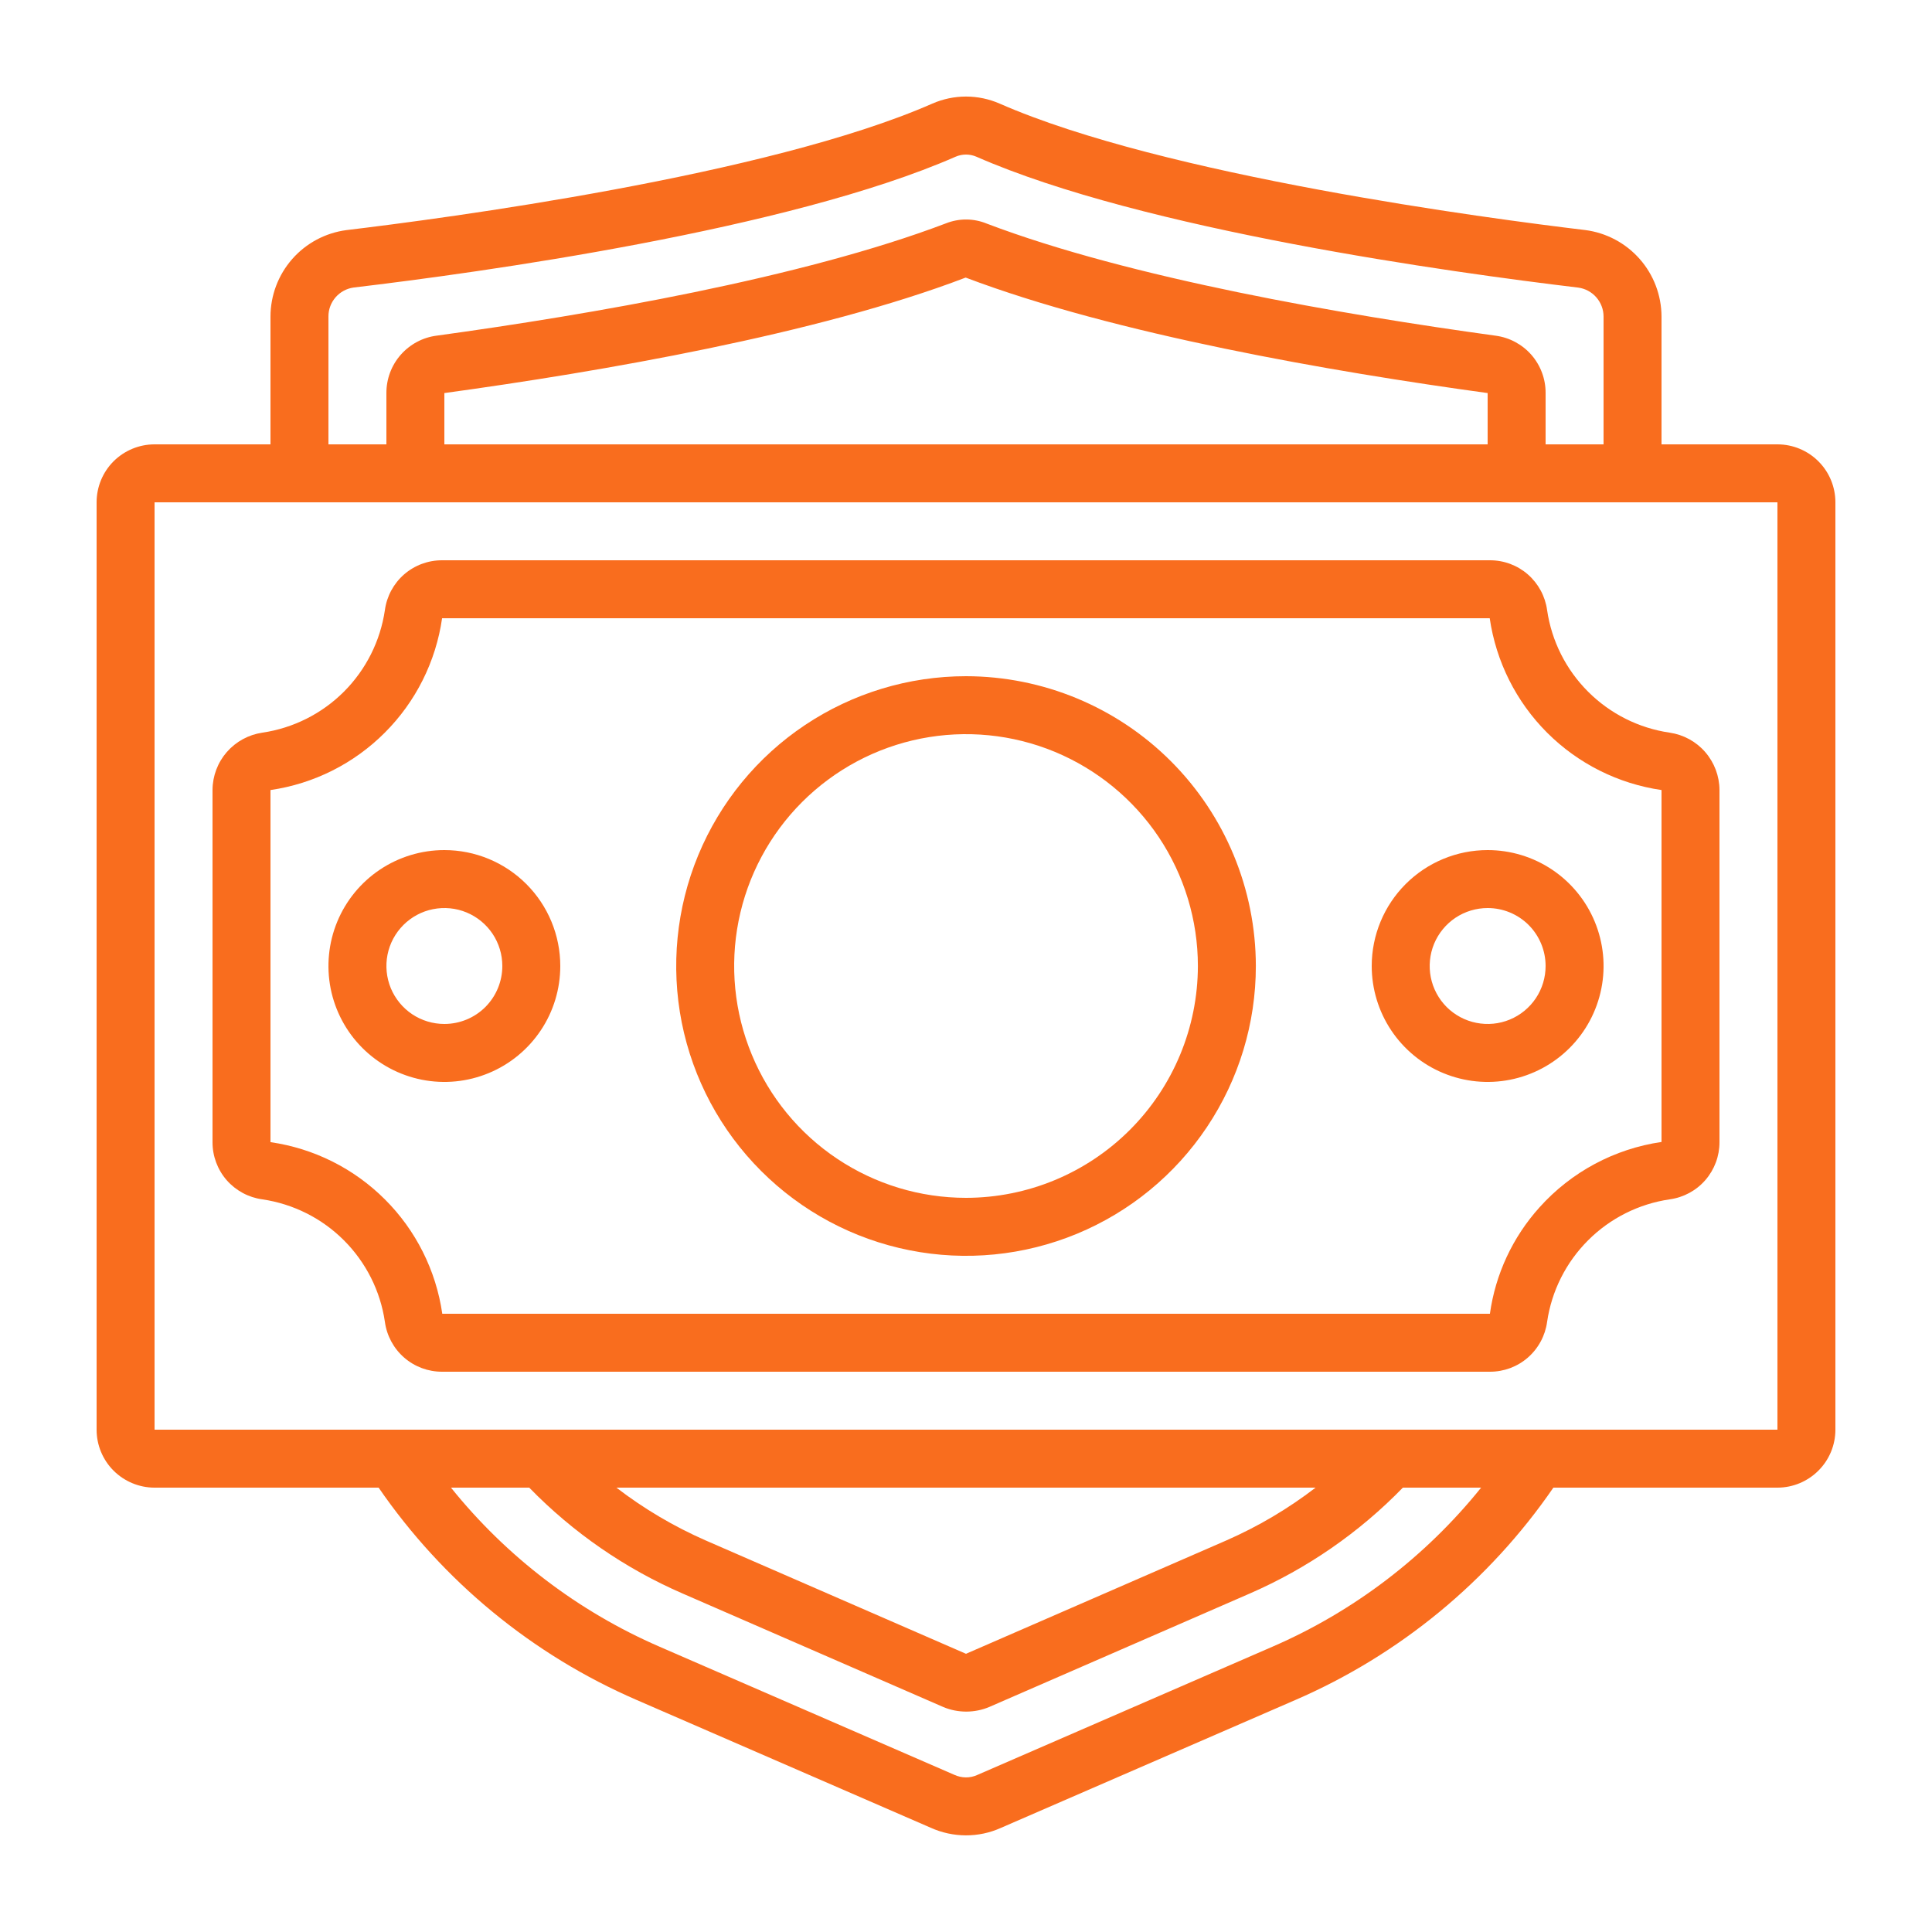
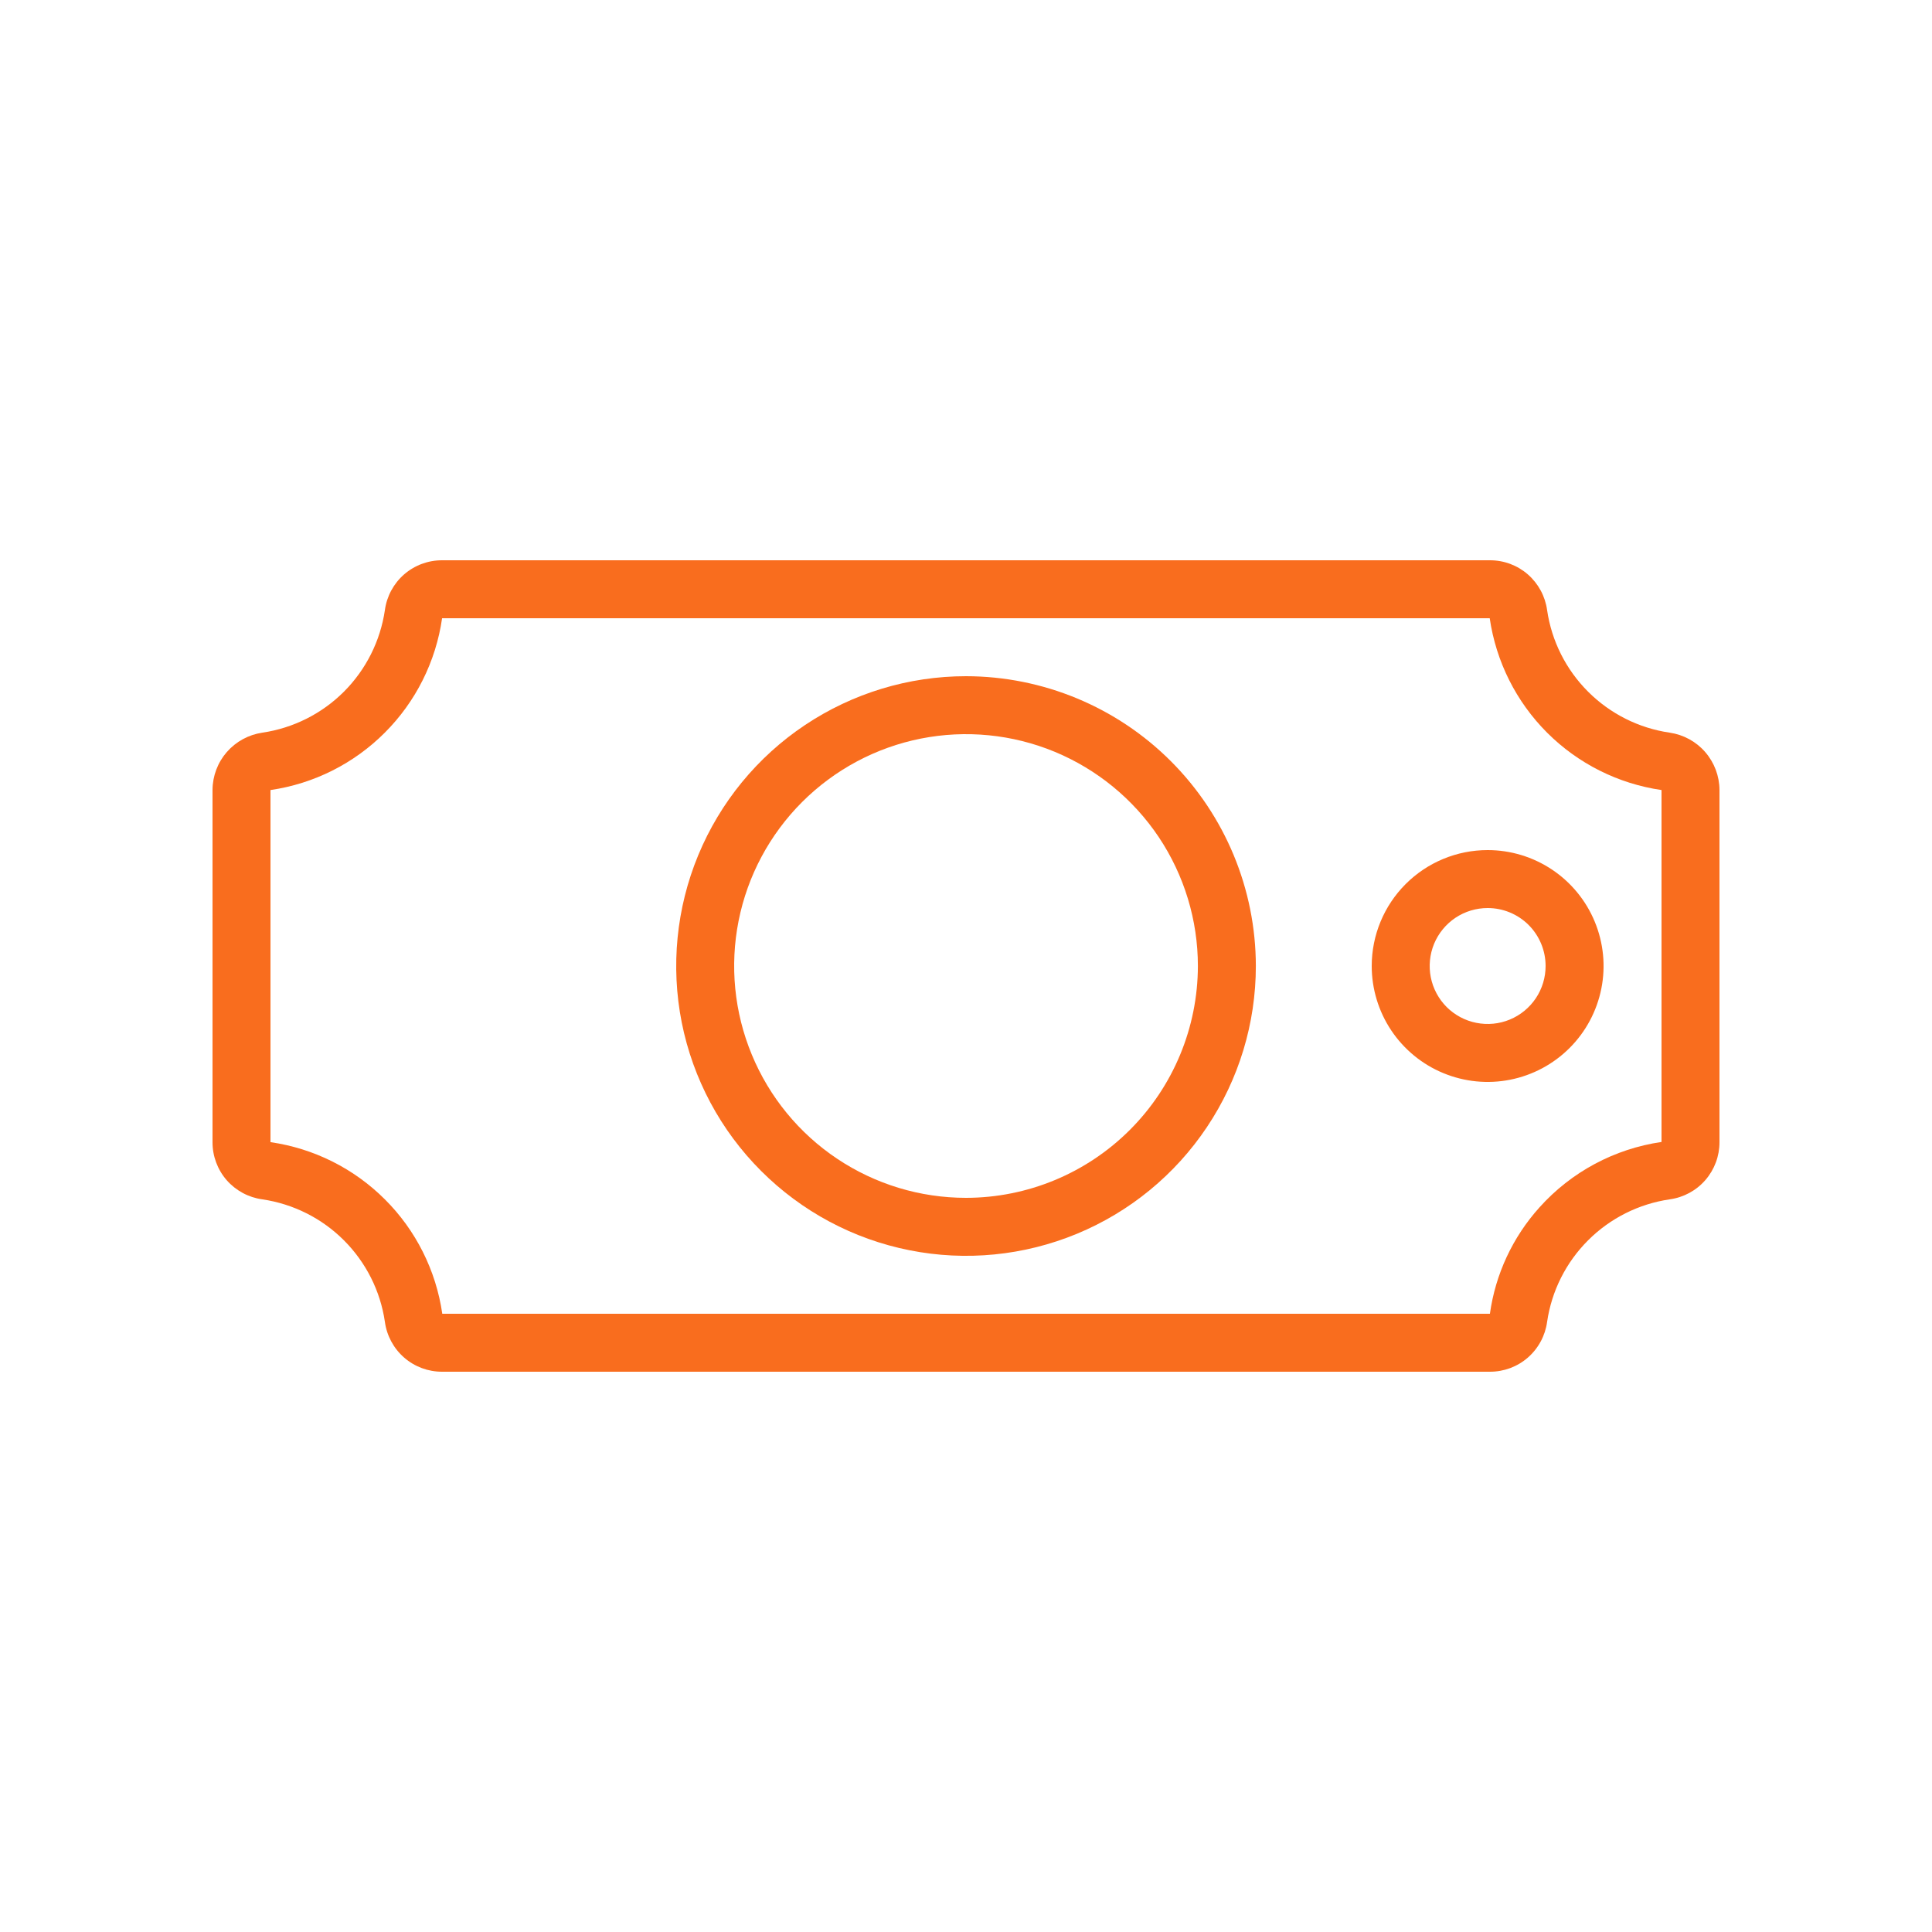
<svg xmlns="http://www.w3.org/2000/svg" width="40" height="40" viewBox="0 0 40 40" fill="none">
-   <path d="M36.8 9.2H34.4V6.553C34.398 6.114 34.238 5.69 33.947 5.361C33.657 5.032 33.256 4.819 32.821 4.763C30.837 4.526 24.098 3.639 20.697 2.145C20.477 2.049 20.24 1.999 20 1.999C19.76 1.999 19.523 2.049 19.303 2.145C15.902 3.639 9.163 4.526 7.173 4.764C6.738 4.821 6.339 5.034 6.05 5.363C5.761 5.692 5.601 6.115 5.6 6.553V9.2H3.2C2.882 9.2 2.577 9.326 2.351 9.551C2.126 9.776 2 10.082 2 10.4L2 29.6C2 29.918 2.126 30.223 2.351 30.448C2.577 30.673 2.882 30.8 3.2 30.8H7.839C9.171 32.737 11.022 34.261 13.179 35.195L19.273 37.843C19.5 37.945 19.746 37.998 19.995 37.999C20.245 38 20.491 37.948 20.719 37.846L26.82 35.196C28.978 34.261 30.829 32.737 32.161 30.8H36.8C37.118 30.8 37.423 30.673 37.648 30.448C37.874 30.223 38 29.918 38 29.6V10.4C38 10.082 37.874 9.776 37.648 9.551C37.423 9.326 37.118 9.2 36.8 9.2ZM6.8 6.553C6.799 6.407 6.852 6.266 6.948 6.155C7.044 6.045 7.176 5.973 7.321 5.953C9.92 5.645 16.33 4.76 19.786 3.244C19.854 3.215 19.926 3.2 20 3.2C20.074 3.2 20.146 3.215 20.214 3.244C23.67 4.762 30.082 5.644 32.673 5.954C32.818 5.973 32.952 6.044 33.049 6.155C33.146 6.265 33.2 6.407 33.2 6.554V9.2H32V8.138C32.002 7.848 31.897 7.567 31.707 7.348C31.516 7.13 31.253 6.988 30.965 6.95C27.804 6.515 23.408 5.76 20.431 4.63C20.16 4.518 19.856 4.516 19.583 4.625C16.602 5.758 12.2 6.515 9.043 6.949C8.754 6.985 8.489 7.127 8.296 7.346C8.104 7.565 7.999 7.846 8 8.138V9.2H6.8V6.553ZM9.2 9.2V8.138C12.429 7.695 16.925 6.92 19.993 5.747C23.088 6.92 27.579 7.696 30.8 8.138V9.2H9.2ZM26.343 34.094L20.233 36.749C20.158 36.783 20.077 36.8 19.996 36.799C19.914 36.798 19.834 36.78 19.759 36.746L13.657 34.094C11.971 33.363 10.488 32.232 9.337 30.8H10.957C11.864 31.731 12.944 32.477 14.137 32.994L19.532 35.343C19.683 35.406 19.845 35.437 20.008 35.437C20.172 35.436 20.334 35.404 20.484 35.34L25.871 32.994C27.062 32.476 28.14 31.731 29.045 30.8H30.665C29.513 32.232 28.029 33.363 26.343 34.094ZM12.762 30.8H27.238C26.668 31.238 26.047 31.605 25.388 31.894L20 34.24L14.612 31.894C13.953 31.605 13.332 31.238 12.762 30.8ZM3.2 29.6V10.4H36.8V29.6H3.2Z" fill="#F96D1E" />
  <path d="M34.57 15.169C33.93 15.076 33.337 14.778 32.88 14.321C32.422 13.864 32.124 13.271 32.031 12.631C31.992 12.345 31.85 12.083 31.633 11.893C31.415 11.703 31.136 11.599 30.847 11.6H9.153C8.864 11.599 8.585 11.703 8.367 11.892C8.149 12.082 8.008 12.344 7.969 12.63C7.875 13.27 7.578 13.862 7.121 14.32C6.664 14.777 6.071 15.075 5.431 15.169C5.146 15.211 4.886 15.353 4.696 15.57C4.507 15.787 4.402 16.065 4.4 16.353V23.647C4.399 23.936 4.503 24.215 4.692 24.433C4.882 24.65 5.144 24.792 5.43 24.831C6.07 24.925 6.663 25.222 7.12 25.679C7.578 26.137 7.876 26.729 7.969 27.369C8.008 27.655 8.15 27.918 8.367 28.107C8.585 28.297 8.864 28.401 9.153 28.4H30.847C31.136 28.401 31.415 28.297 31.633 28.107C31.85 27.917 31.992 27.655 32.031 27.369C32.124 26.729 32.422 26.136 32.88 25.679C33.338 25.221 33.931 24.924 34.571 24.831C34.857 24.791 35.119 24.65 35.308 24.432C35.497 24.214 35.601 23.935 35.6 23.647V16.353C35.598 16.065 35.493 15.788 35.304 15.57C35.116 15.353 34.855 15.211 34.57 15.169ZM34.4 23.643C33.424 23.785 32.529 24.265 31.871 25C31.318 25.615 30.961 26.381 30.847 27.2H9.157C9.027 26.303 8.611 25.472 7.969 24.832C7.328 24.191 6.497 23.776 5.6 23.647V16.357C6.497 16.227 7.327 15.81 7.967 15.169C8.608 14.528 9.024 13.697 9.153 12.8H30.843C30.974 13.697 31.39 14.528 32.031 15.169C32.672 15.81 33.503 16.227 34.4 16.357V23.643Z" fill="#F96D1E" />
-   <path d="M9.2 17.6C8.725 17.6 8.261 17.741 7.867 18.004C7.472 18.268 7.164 18.643 6.983 19.081C6.801 19.52 6.754 20.003 6.846 20.468C6.939 20.934 7.167 21.361 7.503 21.697C7.839 22.033 8.266 22.261 8.732 22.354C9.198 22.447 9.68 22.399 10.119 22.217C10.557 22.036 10.932 21.728 11.196 21.333C11.46 20.939 11.6 20.475 11.6 20C11.6 19.363 11.347 18.753 10.897 18.303C10.447 17.853 9.837 17.6 9.2 17.6ZM9.2 21.2C8.963 21.2 8.731 21.13 8.533 20.998C8.336 20.866 8.182 20.678 8.091 20.459C8.001 20.24 7.977 19.999 8.023 19.766C8.069 19.533 8.184 19.319 8.352 19.151C8.519 18.984 8.733 18.869 8.966 18.823C9.199 18.777 9.44 18.8 9.659 18.891C9.879 18.982 10.066 19.136 10.198 19.333C10.33 19.531 10.4 19.763 10.4 20C10.4 20.318 10.274 20.623 10.049 20.849C9.824 21.074 9.518 21.2 9.2 21.2Z" fill="#F96D1E" />
  <path d="M28.4 20C28.4 20.475 28.541 20.939 28.804 21.333C29.068 21.728 29.443 22.036 29.881 22.217C30.32 22.399 30.803 22.447 31.268 22.354C31.734 22.261 32.161 22.033 32.497 21.697C32.833 21.361 33.061 20.934 33.154 20.468C33.247 20.003 33.199 19.52 33.017 19.081C32.836 18.643 32.528 18.268 32.133 18.004C31.739 17.741 31.275 17.6 30.8 17.6C30.163 17.6 29.553 17.853 29.103 18.303C28.653 18.753 28.4 19.363 28.4 20ZM32 20C32 20.237 31.93 20.469 31.798 20.667C31.666 20.864 31.479 21.018 31.259 21.109C31.04 21.2 30.799 21.223 30.566 21.177C30.333 21.131 30.119 21.016 29.951 20.849C29.784 20.681 29.669 20.467 29.623 20.234C29.577 20.001 29.601 19.76 29.691 19.541C29.782 19.322 29.936 19.134 30.133 19.002C30.331 18.87 30.563 18.8 30.8 18.8C31.118 18.8 31.424 18.926 31.649 19.151C31.874 19.377 32 19.682 32 20Z" fill="#F96D1E" />
  <path d="M20 14C18.814 14 17.654 14.352 16.667 15.011C15.68 15.67 14.911 16.608 14.457 17.704C14.003 18.8 13.884 20.007 14.115 21.171C14.347 22.335 14.918 23.404 15.758 24.243C16.597 25.082 17.666 25.654 18.83 25.885C19.994 26.117 21.2 25.998 22.297 25.544C23.393 25.09 24.33 24.321 24.989 23.334C25.649 22.347 26.001 21.187 26.001 20C25.999 18.409 25.366 16.884 24.241 15.759C23.116 14.634 21.591 14.002 20 14ZM20 24.8C19.051 24.8 18.123 24.519 17.333 23.991C16.544 23.464 15.929 22.714 15.566 21.837C15.202 20.96 15.107 19.995 15.292 19.064C15.477 18.133 15.935 17.277 16.606 16.606C17.277 15.935 18.133 15.477 19.064 15.292C19.995 15.107 20.96 15.202 21.837 15.565C22.714 15.929 23.464 16.544 23.992 17.333C24.519 18.123 24.801 19.051 24.801 20C24.799 21.273 24.293 22.493 23.393 23.393C22.493 24.293 21.273 24.799 20 24.8Z" fill="#F96D1E" />
</svg>